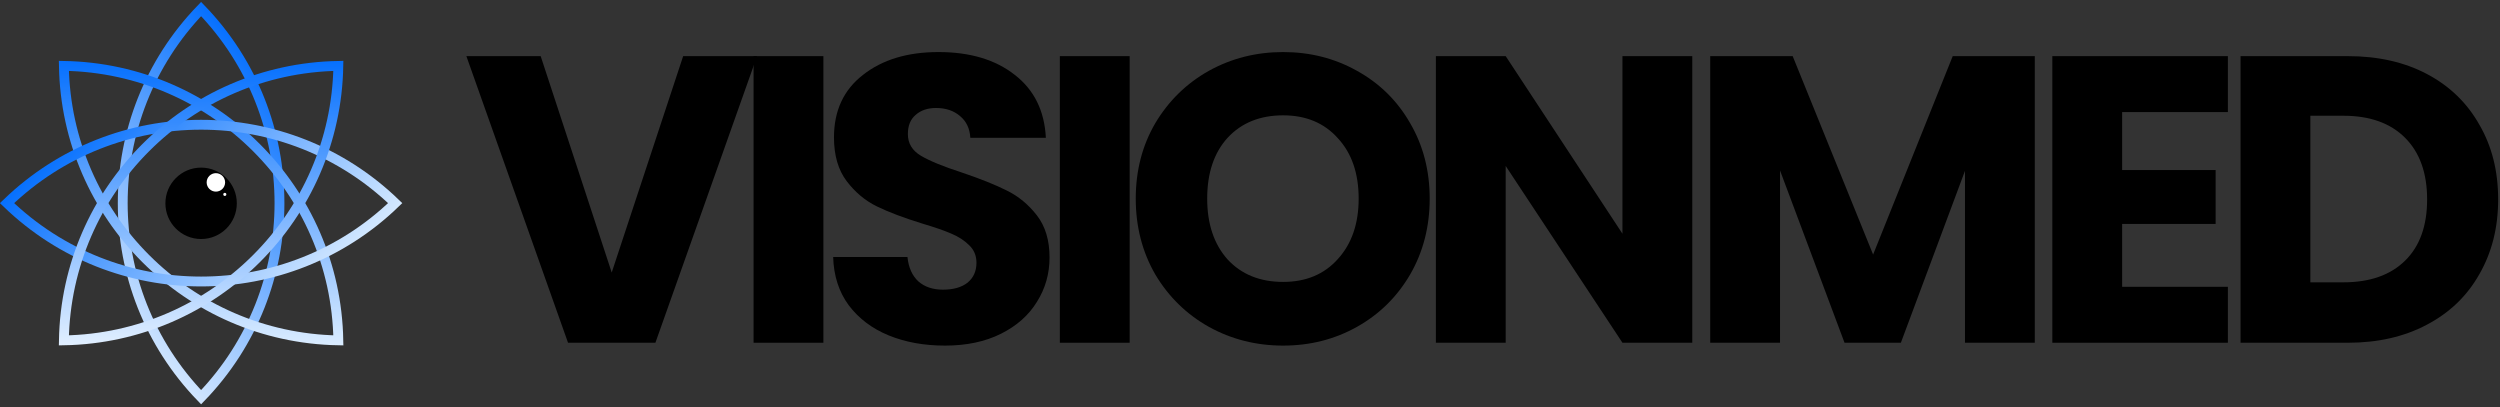
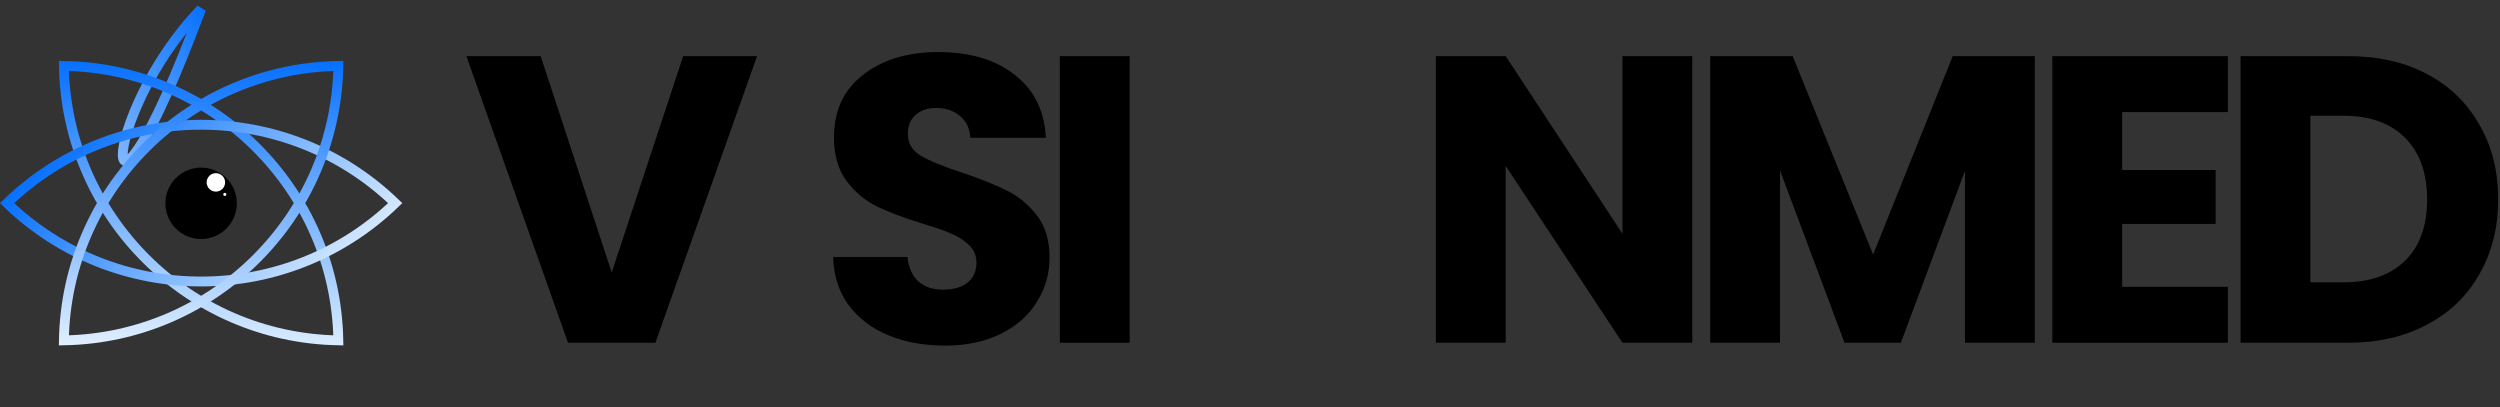
<svg xmlns="http://www.w3.org/2000/svg" width="620" height="101" viewBox="0 0 620 101" fill="none">
  <rect x="0" y="0" width="620" height="101" fill="#333333" stroke="none" />
  <path d="M582.284 13.922C589.776 13.922 596.324 15.408 601.926 18.378C607.529 21.348 611.849 25.532 614.886 30.933C617.991 36.265 619.544 42.441 619.544 49.461C619.544 56.414 617.991 62.59 614.886 67.99C611.849 73.39 607.495 77.575 601.825 80.545C596.222 83.515 589.709 85 582.284 85H555.655V13.922H582.284ZM581.17 70.015C587.717 70.015 592.814 68.226 596.459 64.649C600.104 61.071 601.926 56.009 601.926 49.461C601.926 42.914 600.104 37.818 596.459 34.172C592.814 30.527 587.717 28.705 581.17 28.705H572.969V70.015H581.17Z" fill="black" />
  <path d="M526.291 27.794V42.171H549.477V55.536H526.291V71.129H552.515V85H508.977V13.922H552.515V27.794H526.291Z" fill="black" />
  <path d="M504.627 13.922V85H487.313V42.374L471.417 85H457.444L441.447 42.273V85H424.133V13.922H444.585L464.532 63.13L484.275 13.922H504.627Z" fill="black" />
  <path d="M419.683 85H402.369L373.411 41.159V85H356.098V13.922H373.411L402.369 57.966V13.922H419.683V85Z" fill="black" />
-   <path d="M318.216 85.709C311.534 85.709 305.391 84.156 299.789 81.051C294.254 77.946 289.833 73.626 286.525 68.091C283.285 62.489 281.665 56.211 281.665 49.259C281.665 42.306 283.285 36.062 286.525 30.527C289.833 24.992 294.254 20.672 299.789 17.567C305.391 14.463 311.534 12.91 318.216 12.91C324.899 12.91 331.008 14.463 336.543 17.567C342.145 20.672 346.533 24.992 349.705 30.527C352.945 36.062 354.565 42.306 354.565 49.259C354.565 56.211 352.945 62.489 349.705 68.091C346.465 73.626 342.078 77.946 336.543 81.051C331.008 84.156 324.899 85.709 318.216 85.709ZM318.216 69.914C323.886 69.914 328.409 68.024 331.784 64.244C335.226 60.464 336.948 55.469 336.948 49.259C336.948 42.981 335.226 37.986 331.784 34.274C328.409 30.494 323.886 28.604 318.216 28.604C312.479 28.604 307.889 30.46 304.446 34.172C301.071 37.885 299.384 42.914 299.384 49.259C299.384 55.536 301.071 60.565 304.446 64.345C307.889 68.058 312.479 69.914 318.216 69.914Z" fill="black" />
  <path d="M280.155 13.922V85H262.841V13.922H280.155Z" fill="black" />
  <path d="M234.366 85.709C229.168 85.709 224.511 84.865 220.393 83.177C216.276 81.49 212.968 78.993 210.471 75.685C208.041 72.377 206.758 68.395 206.623 63.737H225.051C225.321 66.37 226.232 68.395 227.784 69.812C229.337 71.162 231.362 71.838 233.859 71.838C236.424 71.838 238.449 71.264 239.934 70.116C241.419 68.901 242.162 67.248 242.162 65.155C242.162 63.4 241.554 61.949 240.339 60.801C239.192 59.654 237.741 58.709 235.986 57.966C234.298 57.224 231.868 56.38 228.696 55.435C224.106 54.017 220.359 52.6 217.457 51.182C214.554 49.765 212.057 47.672 209.964 44.905C207.872 42.138 206.826 38.526 206.826 34.071C206.826 27.456 209.222 22.293 214.014 18.58C218.807 14.8 225.051 12.91 232.746 12.91C240.576 12.91 246.887 14.8 251.679 18.58C256.472 22.293 259.037 27.49 259.374 34.172H240.643C240.508 31.878 239.664 30.089 238.112 28.806C236.559 27.456 234.568 26.781 232.138 26.781C230.046 26.781 228.358 27.355 227.076 28.503C225.793 29.582 225.152 31.169 225.152 33.261C225.152 35.556 226.232 37.345 228.392 38.627C230.552 39.91 233.927 41.294 238.517 42.779C243.107 44.331 246.819 45.816 249.654 47.234C252.557 48.651 255.054 50.71 257.147 53.41C259.239 56.11 260.286 59.586 260.286 63.839C260.286 67.889 259.239 71.567 257.147 74.875C255.122 78.183 252.152 80.815 248.237 82.772C244.322 84.73 239.698 85.709 234.366 85.709Z" fill="black" />
-   <path d="M204.201 13.922V85H186.887V13.922H204.201Z" fill="black" />
  <path d="M187.751 13.922L162.54 85H140.872L115.661 13.922H134.089L151.706 67.585L169.425 13.922H187.751Z" fill="black" />
  <circle cx="49.875" cy="50.423" r="8.855" fill="black" />
  <circle cx="53.539" cy="45.233" r="2.29" fill="white" />
  <circle cx="55.753" cy="48.21" r="0.382" fill="white" />
-   <path d="M49.875 2.242C75.792 29.079 75.792 71.671 49.875 98.507C23.958 71.671 23.958 29.079 49.875 2.242Z" stroke="url(#paint0_linear_31_2)" stroke-width="2.443" />
+   <path d="M49.875 2.242C23.958 71.671 23.958 29.079 49.875 2.242Z" stroke="url(#paint0_linear_31_2)" stroke-width="2.443" />
  <path d="M15.841 16.34C53.142 16.99 83.26 47.108 83.91 84.41C46.608 83.76 16.491 53.642 15.841 16.34Z" stroke="url(#paint1_linear_31_2)" stroke-width="2.443" />
  <path d="M1.742 50.375C28.579 24.458 71.171 24.458 98.007 50.375C71.171 76.292 28.579 76.292 1.742 50.375Z" stroke="url(#paint2_linear_31_2)" stroke-width="2.443" />
  <path d="M83.909 16.34C83.259 53.642 53.142 83.76 15.84 84.41C16.49 47.108 46.608 16.99 83.909 16.34Z" stroke="url(#paint3_linear_31_2)" stroke-width="2.443" />
  <defs>
    <linearGradient id="paint0_linear_31_2" x1="74.812" y1="25.437" x2="24.938" y2="75.312" gradientUnits="userSpaceOnUse">
      <stop stop-color="#0670FE" />
      <stop offset="1" stop-color="#D1E6FF" />
    </linearGradient>
    <linearGradient id="paint1_linear_31_2" x1="49.875" y1="15.108" x2="49.875" y2="85.642" gradientUnits="userSpaceOnUse">
      <stop stop-color="#0670FE" />
      <stop offset="1" stop-color="#DAECFF" />
    </linearGradient>
    <linearGradient id="paint2_linear_31_2" x1="24.938" y1="25.437" x2="74.812" y2="75.312" gradientUnits="userSpaceOnUse">
      <stop stop-color="#0670FE" />
      <stop offset="1" stop-color="#D3E8FF" />
    </linearGradient>
    <linearGradient id="paint3_linear_31_2" x1="49.875" y1="15.108" x2="49.875" y2="85.642" gradientUnits="userSpaceOnUse">
      <stop stop-color="#0670FE" />
      <stop offset="1" stop-color="#E1EFFF" />
    </linearGradient>
  </defs>
</svg>